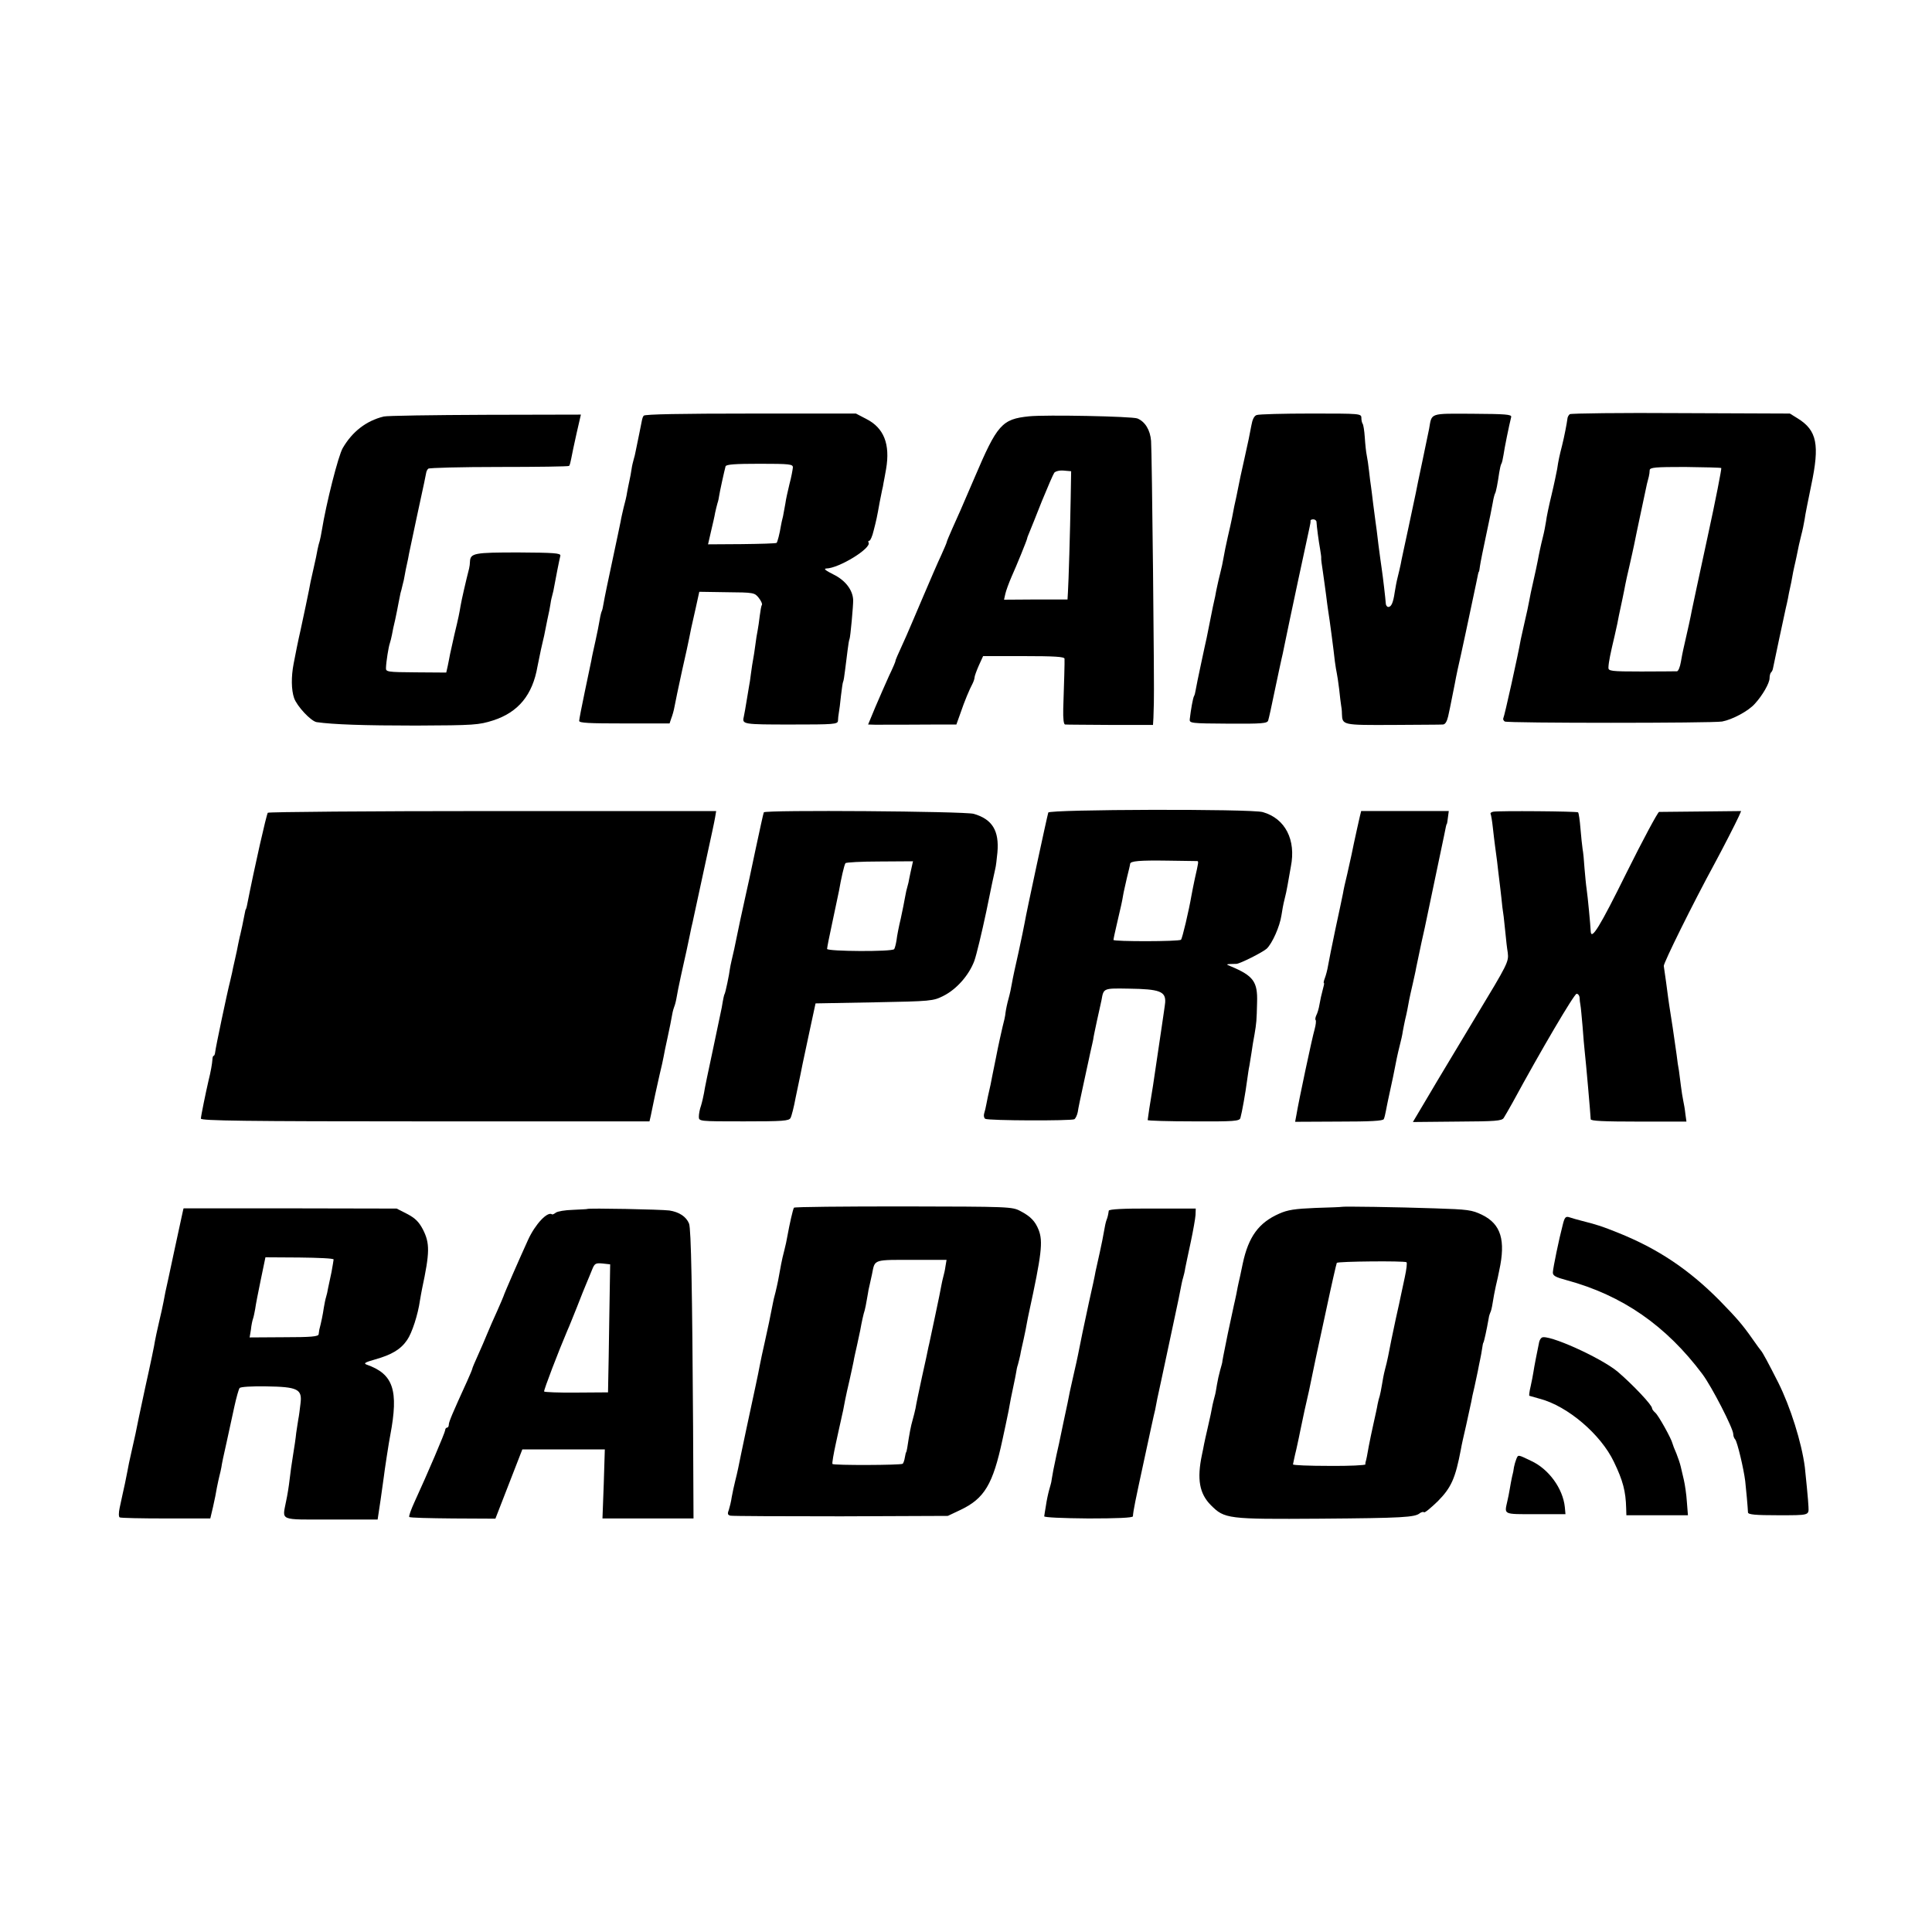
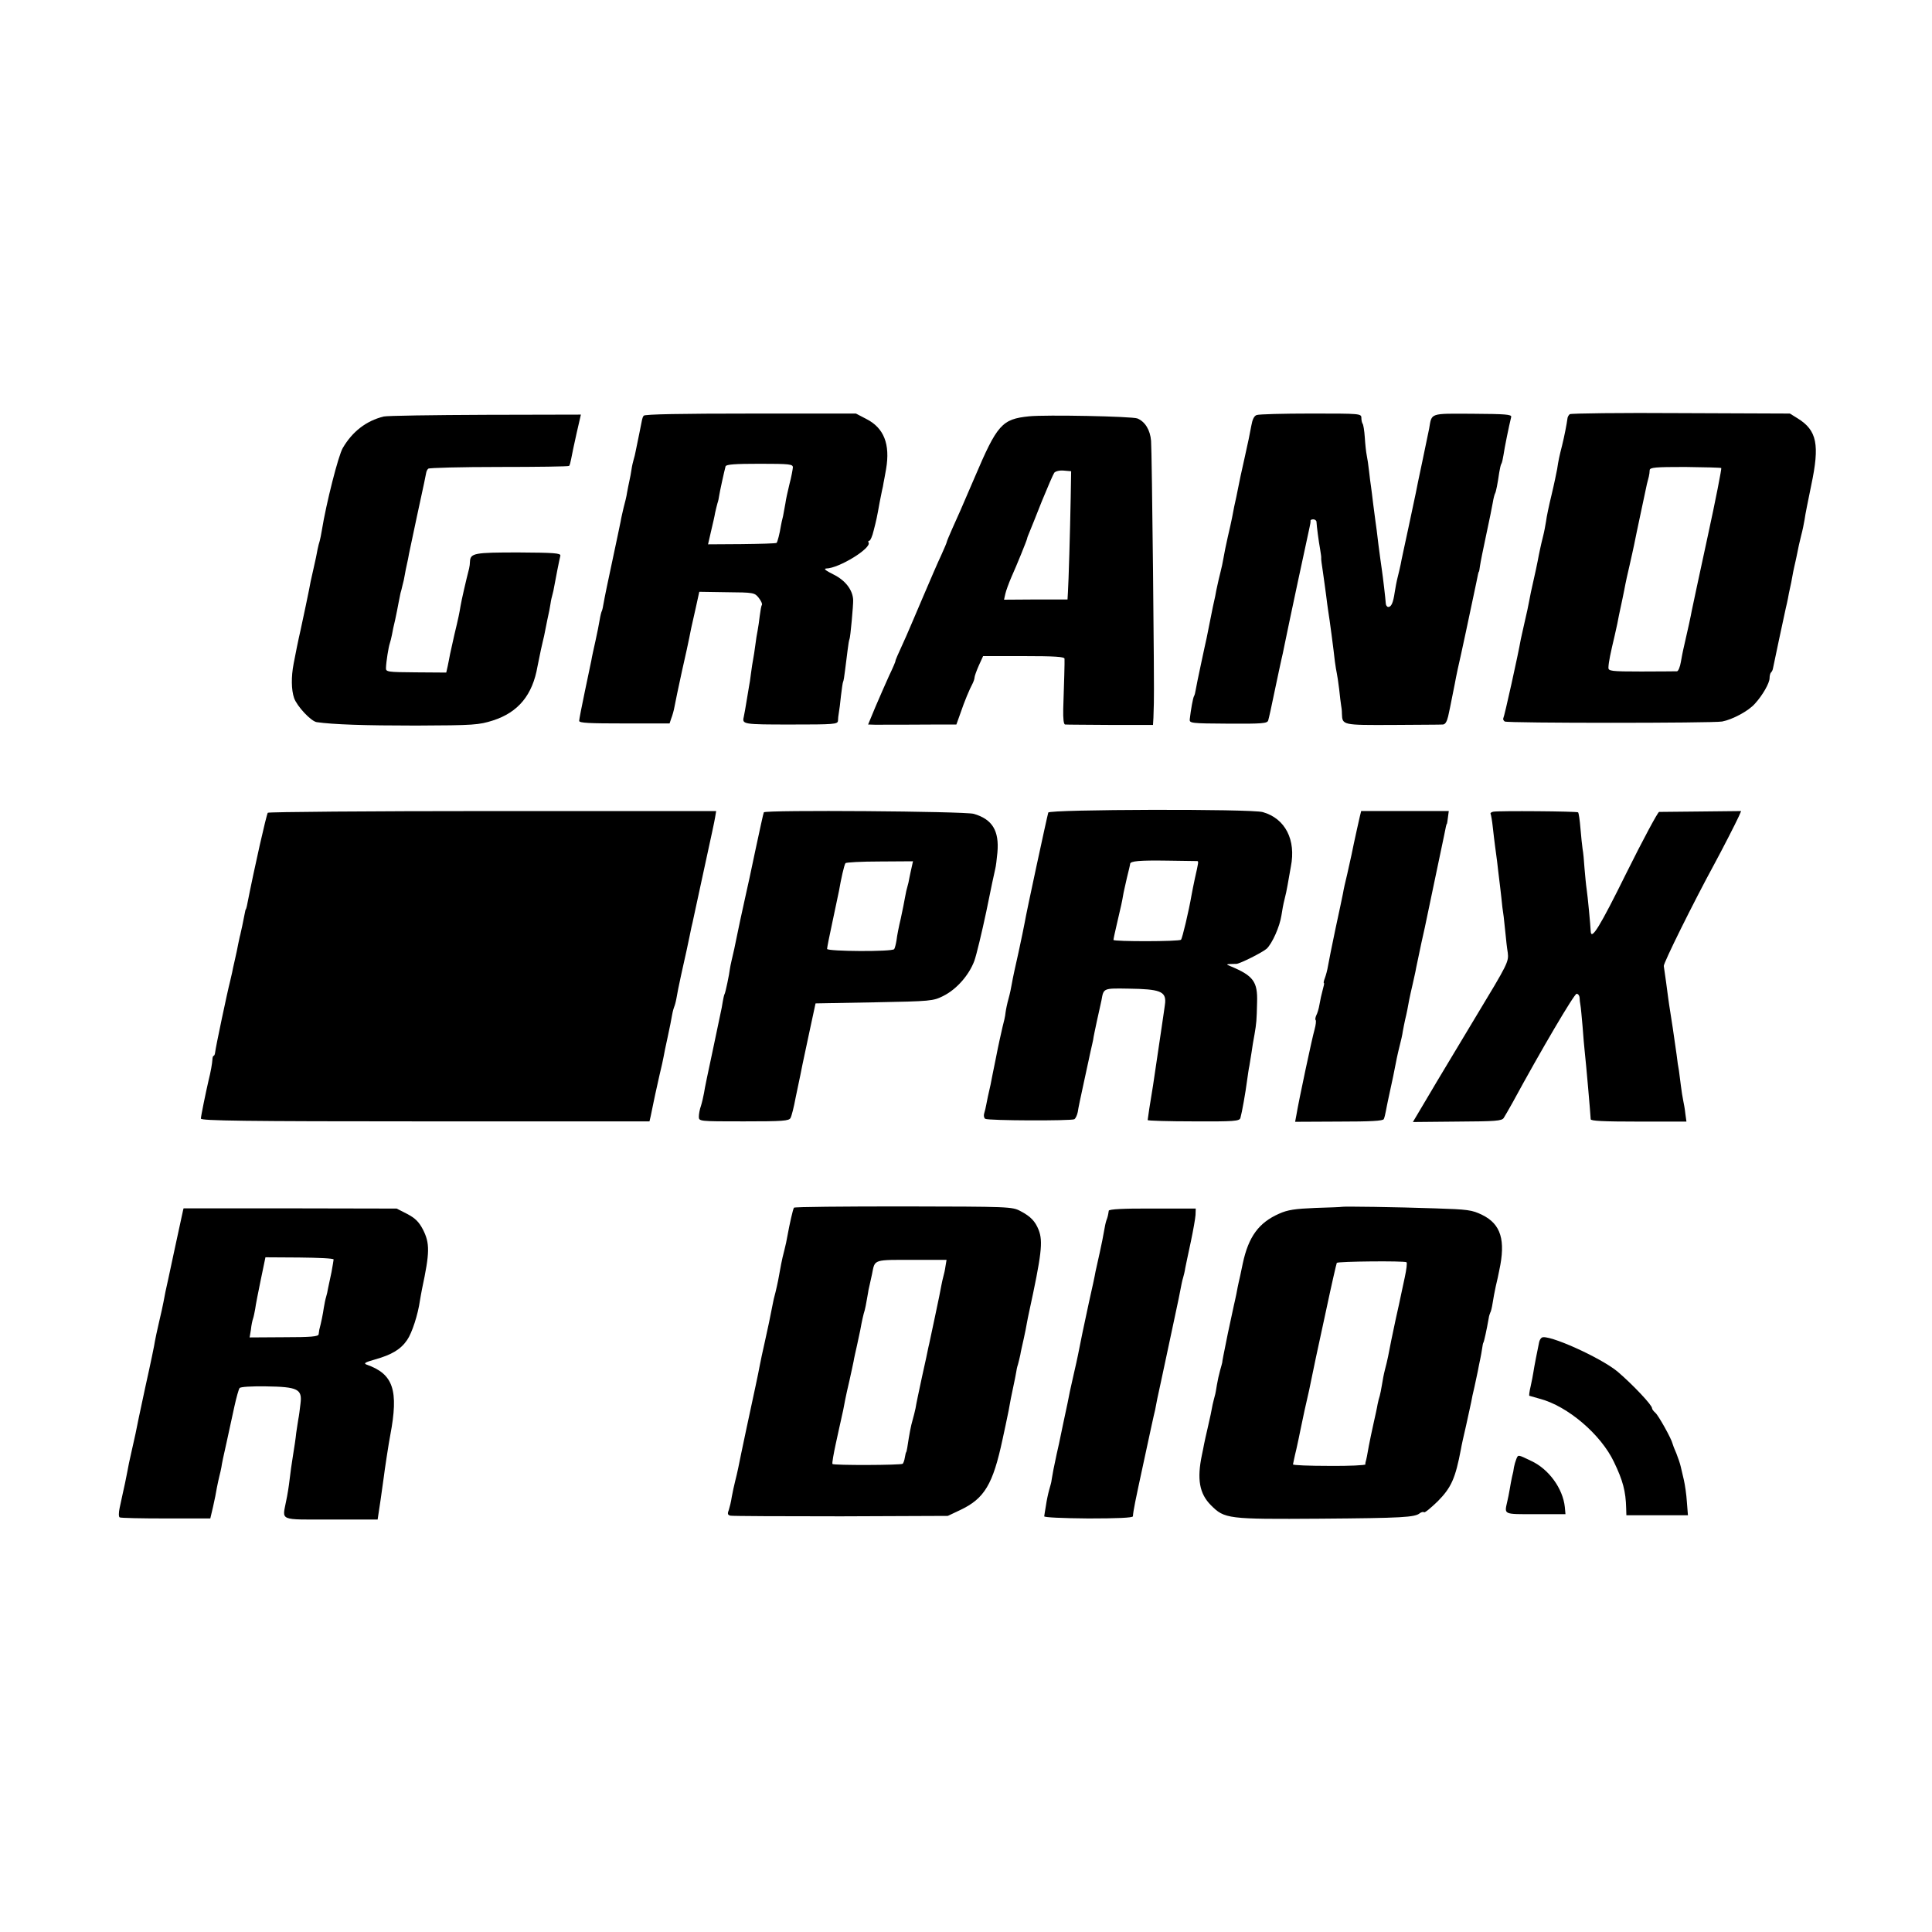
<svg xmlns="http://www.w3.org/2000/svg" version="1.0" width="904pt" height="904pt" viewBox="0 0 904 904" preserveAspectRatio="xMidYMid meet">
  <g transform="translate(0,904) scale(0.1,-0.1)" fill="#000000" stroke="none">
    <path d="M3012 7095 c-4 -5 -7 -14 -8 -20 -1 -5 -7 -35 -13 -65 -6 -30 -13 -65 -16 -78 -2 -13 -7 -32 -10 -42 -3 -10 -8 -31 -10 -46 -2 -16 -7 -40 -10 -54 -3 -14 -8 -38 -11 -55 -2 -16 -10 -48 -16 -70 -5 -22 -12 -51 -14 -65 -3 -14 -20 -97 -39 -185 -19 -88 -37 -175 -40 -194 -3 -19 -7 -37 -9 -40 -2 -3 -7 -22 -10 -41 -3 -19 -12 -64 -20 -100 -8 -36 -17 -76 -19 -90 -3 -14 -17 -80 -31 -148 -14 -67 -26 -128 -26 -135 0 -10 48 -12 211 -12 l212 0 8 24 c5 12 12 37 15 54 3 18 19 93 35 167 17 74 32 144 34 155 2 11 6 31 9 45 3 14 13 58 22 98 l16 73 129 -2 c125 -1 130 -2 149 -26 11 -14 18 -29 15 -33 -3 -4 -7 -27 -10 -51 -3 -24 -7 -55 -10 -69 -3 -14 -8 -45 -11 -70 -3 -25 -8 -54 -10 -65 -2 -11 -7 -40 -10 -65 -3 -25 -7 -52 -9 -60 -1 -8 -6 -35 -10 -60 -7 -44 -11 -65 -15 -85 -8 -34 -2 -35 220 -35 203 0 220 1 221 18 0 9 2 26 4 37 2 11 7 47 10 80 4 33 8 62 10 65 2 3 6 26 9 53 3 26 9 68 12 95 3 26 7 49 9 52 4 7 18 160 17 183 -2 47 -37 92 -92 119 -36 18 -48 27 -34 28 60 1 214 96 198 122 -3 4 -1 8 4 8 4 0 14 21 20 48 12 46 16 64 28 132 4 19 9 44 11 55 3 11 6 27 7 35 2 8 7 38 12 65 20 117 -10 193 -93 235 l-48 25 -493 0 c-320 0 -496 -3 -500 -10z m698 -242 c-1 -10 -7 -45 -16 -78 -8 -33 -17 -73 -19 -90 -3 -16 -8 -43 -11 -60 -4 -16 -9 -37 -10 -45 -6 -38 -16 -75 -20 -80 -3 -3 -77 -5 -164 -6 l-157 -1 14 61 c8 34 17 72 19 86 3 14 8 34 11 45 4 11 7 27 8 35 2 16 24 116 30 138 3 9 44 12 160 12 141 0 155 -2 155 -17z" />
    <path d="M5880 7098 c-12 -4 -20 -21 -25 -50 -4 -24 -18 -92 -32 -153 -14 -60 -26 -119 -28 -130 -6 -32 -14 -68 -20 -95 -3 -14 -7 -37 -10 -52 -3 -16 -12 -56 -20 -90 -8 -35 -17 -79 -20 -98 -3 -19 -10 -51 -15 -70 -5 -19 -11 -46 -14 -60 -3 -14 -8 -36 -10 -50 -3 -14 -8 -36 -11 -50 -5 -25 -21 -106 -29 -145 -3 -11 -14 -65 -26 -120 -12 -55 -23 -110 -25 -122 -2 -12 -5 -26 -8 -30 -5 -8 -15 -64 -20 -108 -2 -19 4 -20 180 -21 159 -1 183 1 187 15 3 9 17 72 31 141 15 69 28 134 31 145 3 11 9 40 14 65 17 85 111 525 117 550 3 14 6 28 5 33 -1 4 5 7 13 7 8 0 15 -6 15 -12 1 -21 10 -90 17 -128 3 -19 6 -38 5 -41 -1 -4 3 -33 8 -65 5 -33 11 -81 15 -109 3 -27 8 -61 10 -75 6 -35 26 -187 31 -235 3 -22 7 -47 9 -55 2 -8 7 -42 11 -74 3 -33 8 -67 9 -75 2 -9 4 -27 4 -41 2 -53 2 -53 237 -52 121 1 226 1 235 2 11 0 19 13 25 38 4 20 8 39 9 42 2 9 17 85 22 110 2 14 9 45 14 70 13 55 59 271 86 400 9 45 11 55 13 55 1 0 3 12 5 27 2 15 15 80 29 145 14 65 28 133 31 152 3 19 8 37 10 41 5 7 13 50 20 99 3 18 7 37 10 41 3 4 7 23 10 41 4 30 26 138 36 178 3 12 -27 14 -180 15 -204 1 -191 5 -204 -70 -3 -16 -18 -85 -32 -154 -15 -69 -28 -134 -30 -145 -2 -11 -18 -85 -35 -165 -17 -80 -34 -156 -36 -170 -3 -14 -9 -41 -14 -60 -5 -19 -11 -51 -14 -71 -7 -49 -16 -69 -30 -69 -6 0 -12 8 -12 18 -1 19 -13 122 -19 162 -2 14 -9 63 -15 110 -5 47 -12 96 -14 110 -2 14 -7 51 -11 84 -4 32 -8 68 -10 80 -2 11 -6 44 -9 71 -3 28 -8 61 -11 75 -3 14 -7 51 -9 83 -2 32 -7 61 -10 64 -3 4 -6 16 -6 27 0 21 -4 21 -236 21 -129 0 -243 -3 -254 -7z" />
    <path d="M7345 7102 c-5 -4 -11 -14 -11 -22 -3 -23 -14 -81 -25 -125 -12 -47 -17 -69 -23 -110 -3 -16 -14 -70 -26 -120 -12 -49 -24 -106 -26 -125 -3 -19 -9 -51 -14 -70 -5 -19 -11 -46 -14 -60 -3 -14 -8 -38 -11 -55 -3 -16 -12 -58 -20 -93 -8 -34 -17 -77 -20 -95 -3 -17 -12 -60 -20 -93 -8 -34 -16 -73 -19 -85 -12 -70 -77 -363 -82 -370 -2 -4 1 -11 7 -15 14 -8 972 -8 1017 0 48 9 123 49 153 83 36 39 69 97 69 120 0 11 3 23 7 27 4 3 8 12 9 19 2 12 52 246 60 282 3 11 7 31 10 45 2 14 7 36 10 50 3 14 8 36 10 50 2 14 7 36 10 50 3 14 8 34 10 45 10 51 13 63 22 100 6 22 13 56 16 75 2 19 17 91 31 160 40 189 27 256 -63 312 l-37 23 -510 2 c-280 2 -514 -1 -520 -5z m709 -252 c2 -3 -26 -148 -64 -322 -38 -175 -71 -330 -74 -345 -4 -23 -18 -88 -40 -183 -2 -8 -7 -34 -11 -57 -4 -24 -12 -43 -18 -44 -7 0 -82 -1 -167 -1 -144 0 -155 2 -154 19 1 26 10 68 29 148 9 39 18 81 20 95 3 14 10 48 16 75 6 28 12 59 14 70 2 11 11 52 20 90 9 39 18 81 21 95 9 47 56 265 60 285 3 11 7 27 9 35 2 8 4 22 4 30 1 13 26 15 166 15 90 -1 166 -3 169 -5z" />
    <path d="M1795 7091 c-81 -20 -146 -70 -191 -147 -21 -35 -78 -261 -98 -385 -3 -20 -8 -42 -10 -50 -3 -8 -7 -25 -10 -39 -2 -14 -11 -56 -20 -95 -9 -38 -18 -81 -20 -95 -4 -22 -24 -115 -40 -190 -9 -38 -26 -122 -32 -155 -12 -62 -11 -123 2 -161 13 -38 79 -109 106 -113 77 -11 221 -16 464 -16 273 1 295 3 361 24 118 38 185 119 208 253 4 18 11 53 16 78 6 25 12 54 15 65 2 11 9 45 15 75 7 30 13 62 14 70 1 8 4 26 8 40 4 14 9 36 11 50 5 29 23 120 28 140 2 12 -32 14 -196 15 -207 0 -225 -3 -227 -43 0 -9 -2 -24 -4 -32 -14 -54 -36 -150 -40 -175 -6 -36 -9 -52 -29 -135 -8 -36 -17 -76 -20 -90 -2 -14 -8 -39 -11 -56 l-7 -31 -141 1 c-135 1 -142 2 -141 21 1 30 12 98 18 115 3 8 7 26 10 40 2 14 9 45 15 70 5 25 13 61 16 80 4 19 8 40 9 45 2 6 6 21 9 35 4 14 9 36 11 50 2 14 7 36 10 50 3 14 8 36 10 50 3 14 19 90 36 170 36 166 41 190 44 207 1 7 5 16 10 20 4 4 153 8 331 8 178 0 326 2 328 5 3 3 7 19 10 35 3 17 14 69 25 118 l20 87 -446 -1 c-246 -1 -460 -4 -477 -8z" />
    <path d="M4815 7092 c-127 -13 -149 -38 -255 -287 -68 -158 -73 -170 -104 -238 -14 -32 -26 -60 -26 -63 0 -3 -12 -31 -26 -62 -15 -31 -53 -120 -86 -197 -33 -77 -67 -158 -77 -180 -45 -99 -51 -113 -51 -118 0 -3 -13 -34 -30 -69 -16 -36 -45 -101 -64 -146 l-34 -82 31 -1 c36 0 204 0 312 1 l70 0 19 53 c19 56 42 111 57 139 5 10 9 23 9 28 0 6 9 31 20 56 l20 44 190 0 c145 0 190 -3 191 -12 1 -14 -2 -116 -6 -235 -1 -47 2 -73 9 -73 6 -1 101 -1 211 -2 l200 0 2 33 c0 19 2 50 2 69 3 62 -9 1184 -13 1227 -4 51 -28 90 -64 105 -25 10 -431 18 -507 10z m195 -377 c-3 -164 -10 -402 -13 -445 l-2 -35 -148 0 -149 -1 6 27 c3 14 16 50 29 80 24 53 71 169 73 179 0 3 5 16 11 30 6 14 32 79 58 145 27 66 53 126 58 133 6 7 25 12 45 10 l34 -3 -2 -120z" />
    <path d="M1253 5237 c-7 -12 -60 -244 -98 -437 -2 -8 -4 -15 -5 -15 -1 0 -3 -9 -5 -20 -6 -32 -18 -89 -21 -100 -2 -5 -5 -23 -9 -40 -3 -16 -10 -51 -16 -76 -6 -26 -12 -53 -13 -60 -2 -8 -6 -25 -9 -39 -14 -54 -69 -316 -70 -332 -1 -10 -4 -18 -7 -18 -3 0 -6 -8 -6 -17 -1 -18 -8 -59 -18 -98 -13 -56 -36 -168 -36 -179 0 -10 203 -13 1050 -13 l1049 0 6 26 c10 50 16 76 21 101 3 14 12 54 20 90 9 36 17 74 19 85 2 11 10 53 19 92 9 40 18 87 21 105 3 17 8 34 10 38 2 4 7 21 10 38 3 18 12 65 21 105 9 39 20 92 26 117 15 72 18 84 23 110 4 14 8 36 11 49 3 14 21 97 40 185 51 235 54 248 60 281 l5 30 -1046 0 c-576 0 -1049 -4 -1052 -8z" />
    <path d="M3574 5239 c-2 -3 -19 -82 -39 -175 -19 -93 -40 -187 -45 -209 -16 -71 -39 -179 -44 -205 -6 -32 -14 -67 -23 -105 -4 -16 -7 -34 -8 -40 -2 -21 -21 -113 -25 -117 -2 -3 -6 -20 -13 -63 -3 -16 -22 -106 -42 -200 -20 -93 -39 -183 -41 -200 -3 -16 -9 -43 -14 -59 -6 -16 -10 -39 -10 -51 0 -22 1 -22 210 -22 183 0 212 2 219 16 5 9 16 52 24 96 9 44 19 91 22 105 3 14 7 36 10 50 3 14 18 84 33 155 l28 130 274 5 c268 5 276 6 324 30 62 31 120 97 145 164 10 28 35 132 56 231 20 99 39 189 42 200 3 11 7 45 10 76 9 102 -24 156 -111 181 -43 12 -974 19 -982 7z m692 -256 c-4 -16 -8 -38 -11 -51 -2 -13 -6 -31 -9 -40 -3 -9 -8 -31 -11 -49 -3 -18 -12 -63 -20 -100 -9 -37 -18 -83 -20 -102 -3 -19 -8 -38 -11 -42 -8 -13 -314 -11 -314 1 0 6 11 62 25 126 14 64 27 130 31 147 9 53 24 120 30 128 2 4 74 8 160 8 l156 1 -6 -27z" />
    <path d="M4905 5238 c-6 -20 -105 -479 -110 -513 -3 -17 -16 -80 -29 -140 -14 -61 -28 -126 -31 -145 -3 -19 -10 -52 -16 -73 -6 -21 -12 -50 -14 -65 -1 -15 -8 -45 -14 -67 -5 -22 -20 -87 -31 -145 -12 -58 -23 -114 -25 -125 -11 -48 -16 -71 -20 -93 -2 -13 -7 -32 -10 -42 -3 -10 -1 -21 5 -25 14 -9 403 -10 417 -2 6 4 13 19 16 34 2 16 14 72 26 127 12 54 23 108 26 120 2 11 7 32 10 46 3 14 8 34 10 45 1 11 10 52 18 90 9 39 18 82 21 95 10 57 8 56 129 54 143 -2 172 -13 169 -64 0 -6 -12 -85 -17 -120 -2 -14 -11 -74 -20 -135 -9 -60 -18 -121 -20 -135 -13 -77 -25 -156 -25 -161 0 -3 97 -6 215 -6 190 -1 215 1 219 16 7 24 24 119 31 174 4 27 8 58 11 70 2 12 6 39 10 62 3 22 9 60 14 85 9 53 10 64 12 150 3 96 -17 124 -122 168 -27 11 -27 11 25 12 16 0 123 54 142 71 26 25 61 103 69 156 3 21 9 54 14 73 5 19 12 51 15 70 3 19 10 58 15 85 25 125 -26 225 -131 255 -54 16 -999 13 -1004 -2z m697 -227 c7 -1 6 -6 -11 -81 -5 -25 -13 -61 -16 -80 -12 -70 -43 -202 -49 -207 -8 -9 -316 -9 -316 -1 0 4 7 37 16 75 21 90 24 103 29 133 2 14 11 51 18 83 8 32 15 61 15 65 1 13 43 17 175 15 73 -1 135 -2 139 -2z" />
    <path d="M6369 5245 c-1 0 -36 -157 -45 -204 -3 -12 -12 -53 -20 -90 -9 -36 -18 -77 -20 -91 -3 -14 -18 -88 -35 -165 -16 -77 -32 -155 -35 -174 -3 -19 -10 -45 -15 -58 -5 -13 -7 -23 -4 -23 2 0 -1 -15 -6 -32 -5 -18 -12 -49 -15 -68 -3 -19 -10 -42 -15 -51 -4 -9 -6 -19 -3 -22 3 -3 1 -22 -5 -44 -11 -37 -75 -338 -85 -400 l-6 -32 206 1 c145 0 207 3 209 12 3 6 7 23 10 39 3 15 7 37 10 50 16 71 33 154 41 197 3 14 9 41 14 60 5 19 12 49 14 65 3 17 8 41 11 55 7 28 13 59 19 93 2 12 10 45 16 72 6 28 14 61 16 75 3 14 14 67 25 119 12 51 22 101 24 110 2 9 20 95 40 191 20 96 39 186 42 200 8 41 11 55 13 55 1 0 3 14 5 30 l4 30 -204 0 c-113 0 -205 0 -206 0z" />
    <path d="M6987 5242 c-10 -2 -15 -7 -12 -11 2 -5 7 -33 10 -62 3 -30 8 -67 10 -84 2 -16 7 -50 10 -75 3 -25 7 -63 10 -85 3 -22 7 -60 10 -85 2 -25 7 -65 11 -90 3 -25 7 -63 9 -85 2 -22 6 -59 10 -83 5 -42 0 -52 -147 -295 -83 -139 -185 -307 -224 -374 l-73 -123 207 2 c179 1 209 3 218 17 6 9 24 41 41 71 134 247 289 510 300 510 7 0 13 -8 14 -17 0 -10 2 -26 4 -36 2 -10 6 -55 10 -100 3 -45 8 -98 10 -117 6 -52 27 -293 28 -317 0 -8 60 -11 224 -11 l224 0 -5 36 c-2 21 -7 48 -10 62 -3 14 -8 45 -11 70 -3 25 -7 56 -9 70 -3 14 -8 48 -11 75 -11 79 -13 88 -18 125 -17 108 -21 136 -22 145 -1 13 -17 125 -20 145 -2 13 137 294 236 476 39 72 101 193 115 224 l11 25 -186 -2 c-102 -1 -191 -2 -198 -2 -6 -1 -75 -129 -153 -286 -124 -251 -165 -318 -167 -272 -1 27 -14 164 -19 197 -3 19 -7 63 -10 98 -2 34 -6 75 -9 90 -2 15 -7 58 -10 97 -3 38 -8 71 -11 74 -5 5 -372 8 -397 3z" />
    <path d="M3715 3389 c-5 -7 -21 -79 -30 -129 -3 -19 -10 -51 -15 -70 -5 -19 -12 -48 -15 -65 -12 -69 -17 -92 -26 -130 -6 -22 -12 -47 -13 -55 -14 -71 -21 -106 -37 -177 -10 -44 -21 -95 -24 -112 -3 -17 -12 -61 -20 -98 -15 -68 -72 -336 -81 -383 -3 -14 -9 -41 -14 -60 -5 -19 -12 -53 -16 -74 -3 -22 -10 -49 -14 -62 -7 -17 -5 -23 8 -26 9 -2 242 -3 517 -3 l500 2 57 27 c115 54 154 121 199 331 7 33 13 62 14 65 14 64 18 88 20 100 1 8 8 42 15 75 7 33 14 67 15 75 1 8 4 24 8 35 3 11 8 31 11 45 2 14 10 48 16 75 6 28 13 61 15 75 3 14 6 34 9 45 60 276 67 336 46 390 -16 40 -37 63 -85 88 -39 21 -52 21 -548 22 -280 0 -510 -2 -512 -6z m709 -274 c-2 -16 -7 -38 -10 -48 -3 -11 -7 -29 -9 -40 -2 -12 -15 -78 -30 -147 -15 -69 -28 -134 -31 -144 -2 -11 -15 -73 -30 -139 -14 -65 -28 -131 -30 -146 -3 -14 -9 -39 -14 -56 -8 -27 -15 -64 -25 -130 -2 -11 -4 -20 -5 -20 -1 0 -4 -11 -6 -24 -2 -14 -7 -27 -10 -30 -7 -7 -325 -8 -329 -1 -2 4 5 46 16 96 11 49 21 98 24 109 2 11 7 31 10 45 3 14 7 37 10 52 3 16 12 56 20 90 8 35 16 74 19 88 2 14 10 48 16 75 6 28 13 59 15 70 7 40 16 80 21 94 2 8 7 30 10 50 4 20 7 41 8 46 2 6 8 38 16 72 15 73 0 68 212 68 l137 0 -5 -30z" />
    <path d="M6277 3393 c-1 -1 -56 -3 -122 -5 -96 -4 -130 -9 -170 -27 -95 -42 -143 -107 -170 -233 -8 -40 -17 -80 -19 -88 -2 -8 -7 -33 -11 -55 -5 -22 -9 -44 -11 -50 -2 -9 -10 -45 -29 -135 -22 -108 -26 -130 -26 -135 0 -2 -5 -19 -10 -37 -5 -18 -12 -49 -15 -68 -3 -19 -7 -43 -10 -52 -3 -10 -7 -28 -10 -40 -6 -33 -11 -57 -24 -113 -6 -27 -14 -60 -16 -72 -2 -13 -7 -35 -10 -50 -24 -114 -12 -182 42 -236 64 -64 77 -66 511 -63 385 3 444 6 467 26 7 5 16 7 19 4 3 -4 32 20 65 52 63 64 82 107 108 244 2 14 13 63 24 110 10 47 21 96 24 110 2 14 9 45 15 70 5 25 13 59 16 75 3 17 8 41 11 55 3 14 7 36 9 50 2 14 4 26 6 28 3 4 15 58 25 115 1 9 5 20 7 25 3 4 8 24 11 44 3 21 10 57 15 80 6 24 13 57 16 73 31 142 8 217 -79 260 -49 24 -67 26 -222 31 -174 6 -434 10 -437 7z m304 -259 c4 -2 0 -34 -8 -71 -8 -38 -16 -75 -18 -84 -2 -9 -12 -59 -24 -110 -19 -91 -25 -117 -36 -176 -3 -16 -10 -44 -15 -63 -5 -19 -11 -51 -14 -71 -3 -20 -8 -42 -10 -50 -3 -8 -7 -25 -10 -39 -2 -14 -11 -54 -19 -90 -8 -36 -18 -83 -22 -105 -7 -41 -12 -66 -15 -75 -1 -3 -2 -8 -1 -12 0 -4 -76 -8 -169 -7 -94 0 -170 3 -170 7 1 4 7 36 16 72 8 36 16 74 18 85 2 11 11 54 20 95 22 96 24 105 36 165 13 64 11 54 65 304 25 118 48 218 50 222 5 7 314 10 326 3z" />
    <path d="M859 3386 c-1 -1 -4 -17 -44 -201 -20 -93 -38 -179 -41 -190 -2 -11 -6 -32 -9 -47 -3 -16 -12 -58 -21 -95 -9 -38 -17 -77 -19 -88 -1 -11 -21 -108 -45 -215 -23 -107 -44 -206 -46 -219 -3 -12 -11 -51 -19 -85 -8 -33 -16 -74 -19 -91 -3 -16 -8 -41 -11 -55 -3 -14 -8 -36 -11 -50 -3 -14 -9 -43 -14 -65 -5 -23 -5 -42 0 -45 5 -3 102 -5 216 -5 l208 0 13 55 c7 30 15 71 18 90 4 19 9 44 12 55 3 11 7 29 9 40 1 11 12 63 24 115 11 52 28 129 37 170 9 41 20 80 24 85 4 6 55 9 124 8 149 -2 170 -13 161 -81 -3 -26 -7 -58 -10 -72 -2 -14 -7 -43 -10 -65 -2 -22 -9 -69 -15 -105 -6 -36 -13 -87 -16 -114 -3 -27 -10 -72 -16 -99 -18 -95 -38 -87 210 -87 l218 0 14 93 c7 50 14 99 15 107 2 21 25 171 30 194 40 211 15 287 -111 331 -15 6 -6 11 40 24 78 22 120 47 150 91 23 33 51 120 60 185 3 17 7 41 10 55 36 169 37 212 4 277 -19 36 -36 53 -74 73 l-49 25 -498 1 c-274 0 -498 0 -499 0z m702 -239 c0 -4 -5 -31 -10 -60 -6 -28 -13 -62 -16 -75 -2 -13 -6 -31 -9 -40 -3 -9 -8 -33 -11 -52 -4 -29 -12 -68 -21 -102 -1 -5 -2 -14 -3 -21 -1 -11 -36 -14 -162 -14 l-161 -1 6 36 c2 21 7 44 10 52 3 8 7 29 10 45 2 17 14 78 26 136 l22 106 159 -1 c88 -1 159 -4 160 -9z" />
-     <path d="M2747 3383 c-1 -1 -31 -2 -67 -4 -36 -1 -71 -7 -79 -13 -8 -6 -16 -10 -18 -8 -21 15 -78 -45 -112 -119 -41 -90 -112 -252 -115 -264 -2 -5 -15 -37 -30 -70 -15 -33 -36 -80 -46 -105 -10 -25 -30 -71 -44 -102 -14 -31 -26 -59 -26 -62 0 -3 -11 -29 -24 -58 -68 -149 -86 -191 -86 -204 0 -8 -4 -14 -8 -14 -5 0 -9 -6 -9 -12 -1 -12 -81 -200 -144 -337 -16 -35 -27 -66 -24 -69 3 -4 95 -6 204 -7 l199 -1 63 162 63 162 193 0 193 0 -5 -162 -6 -161 213 0 213 0 -2 430 c-4 632 -9 927 -19 950 -13 32 -46 54 -92 61 -37 5 -380 12 -385 7z m104 -504 c-2 -134 -4 -269 -5 -299 l-1 -55 -148 -1 c-81 -1 -149 2 -151 5 -3 5 68 190 109 286 8 17 27 66 45 110 17 44 37 94 44 110 7 17 19 45 26 63 12 30 16 33 49 30 l36 -4 -4 -245z" />
    <path d="M5188 3375 c-3 -20 -5 -30 -11 -45 -3 -8 -8 -31 -11 -50 -3 -19 -12 -64 -20 -100 -8 -36 -17 -76 -20 -90 -2 -14 -16 -79 -31 -145 -24 -110 -38 -179 -51 -245 -3 -14 -11 -53 -19 -86 -8 -34 -16 -73 -19 -85 -2 -13 -16 -80 -31 -149 -14 -69 -28 -134 -31 -145 -2 -11 -9 -44 -15 -72 -5 -29 -10 -55 -10 -58 0 -2 -5 -19 -10 -37 -5 -18 -12 -51 -15 -73 -4 -22 -7 -44 -8 -50 0 -5 81 -9 207 -10 132 0 207 3 208 10 2 28 10 67 52 261 25 116 48 223 52 237 3 15 7 38 10 52 3 14 26 119 50 233 24 114 47 219 50 235 14 71 16 83 21 99 3 10 8 30 10 45 3 16 15 71 26 123 11 52 21 109 22 125 l1 30 -202 0 c-134 1 -204 -3 -205 -10z" />
-     <path d="M7312 3308 c-17 -64 -45 -200 -46 -221 -1 -16 12 -23 64 -37 262 -71 466 -213 636 -440 44 -59 144 -254 144 -280 0 -9 4 -20 9 -25 10 -11 40 -138 47 -195 4 -34 12 -123 13 -147 1 -10 36 -13 141 -13 146 0 144 -1 142 40 0 18 -14 160 -17 185 -15 116 -68 283 -124 395 -45 89 -74 143 -81 150 -3 3 -21 28 -40 55 -47 67 -73 97 -155 181 -144 145 -288 241 -472 315 -75 30 -94 37 -173 57 -19 5 -45 12 -56 16 -18 6 -23 1 -32 -36z" />
    <path d="M7214 2781 c-5 -3 -10 -12 -12 -20 -8 -38 -24 -119 -27 -141 -2 -14 -8 -44 -13 -67 -6 -24 -8 -44 -6 -44 6 -2 15 -4 49 -14 130 -34 286 -167 347 -296 42 -87 55 -137 57 -216 l1 -33 144 0 144 0 -5 63 c-2 34 -9 80 -14 102 -5 22 -12 51 -15 64 -3 13 -12 40 -20 60 -9 20 -17 41 -18 46 -5 23 -66 132 -80 144 -9 8 -16 17 -16 22 0 15 -90 110 -160 170 -78 66 -330 179 -356 160z" />
    <path d="M7095 2213 c-4 -10 -9 -27 -11 -38 -1 -11 -5 -31 -9 -45 -3 -14 -8 -40 -11 -59 -3 -18 -8 -43 -11 -55 -14 -64 -22 -61 132 -61 l140 0 -3 33 c-9 87 -75 178 -157 216 -64 31 -61 30 -70 9z" />
  </g>
</svg>